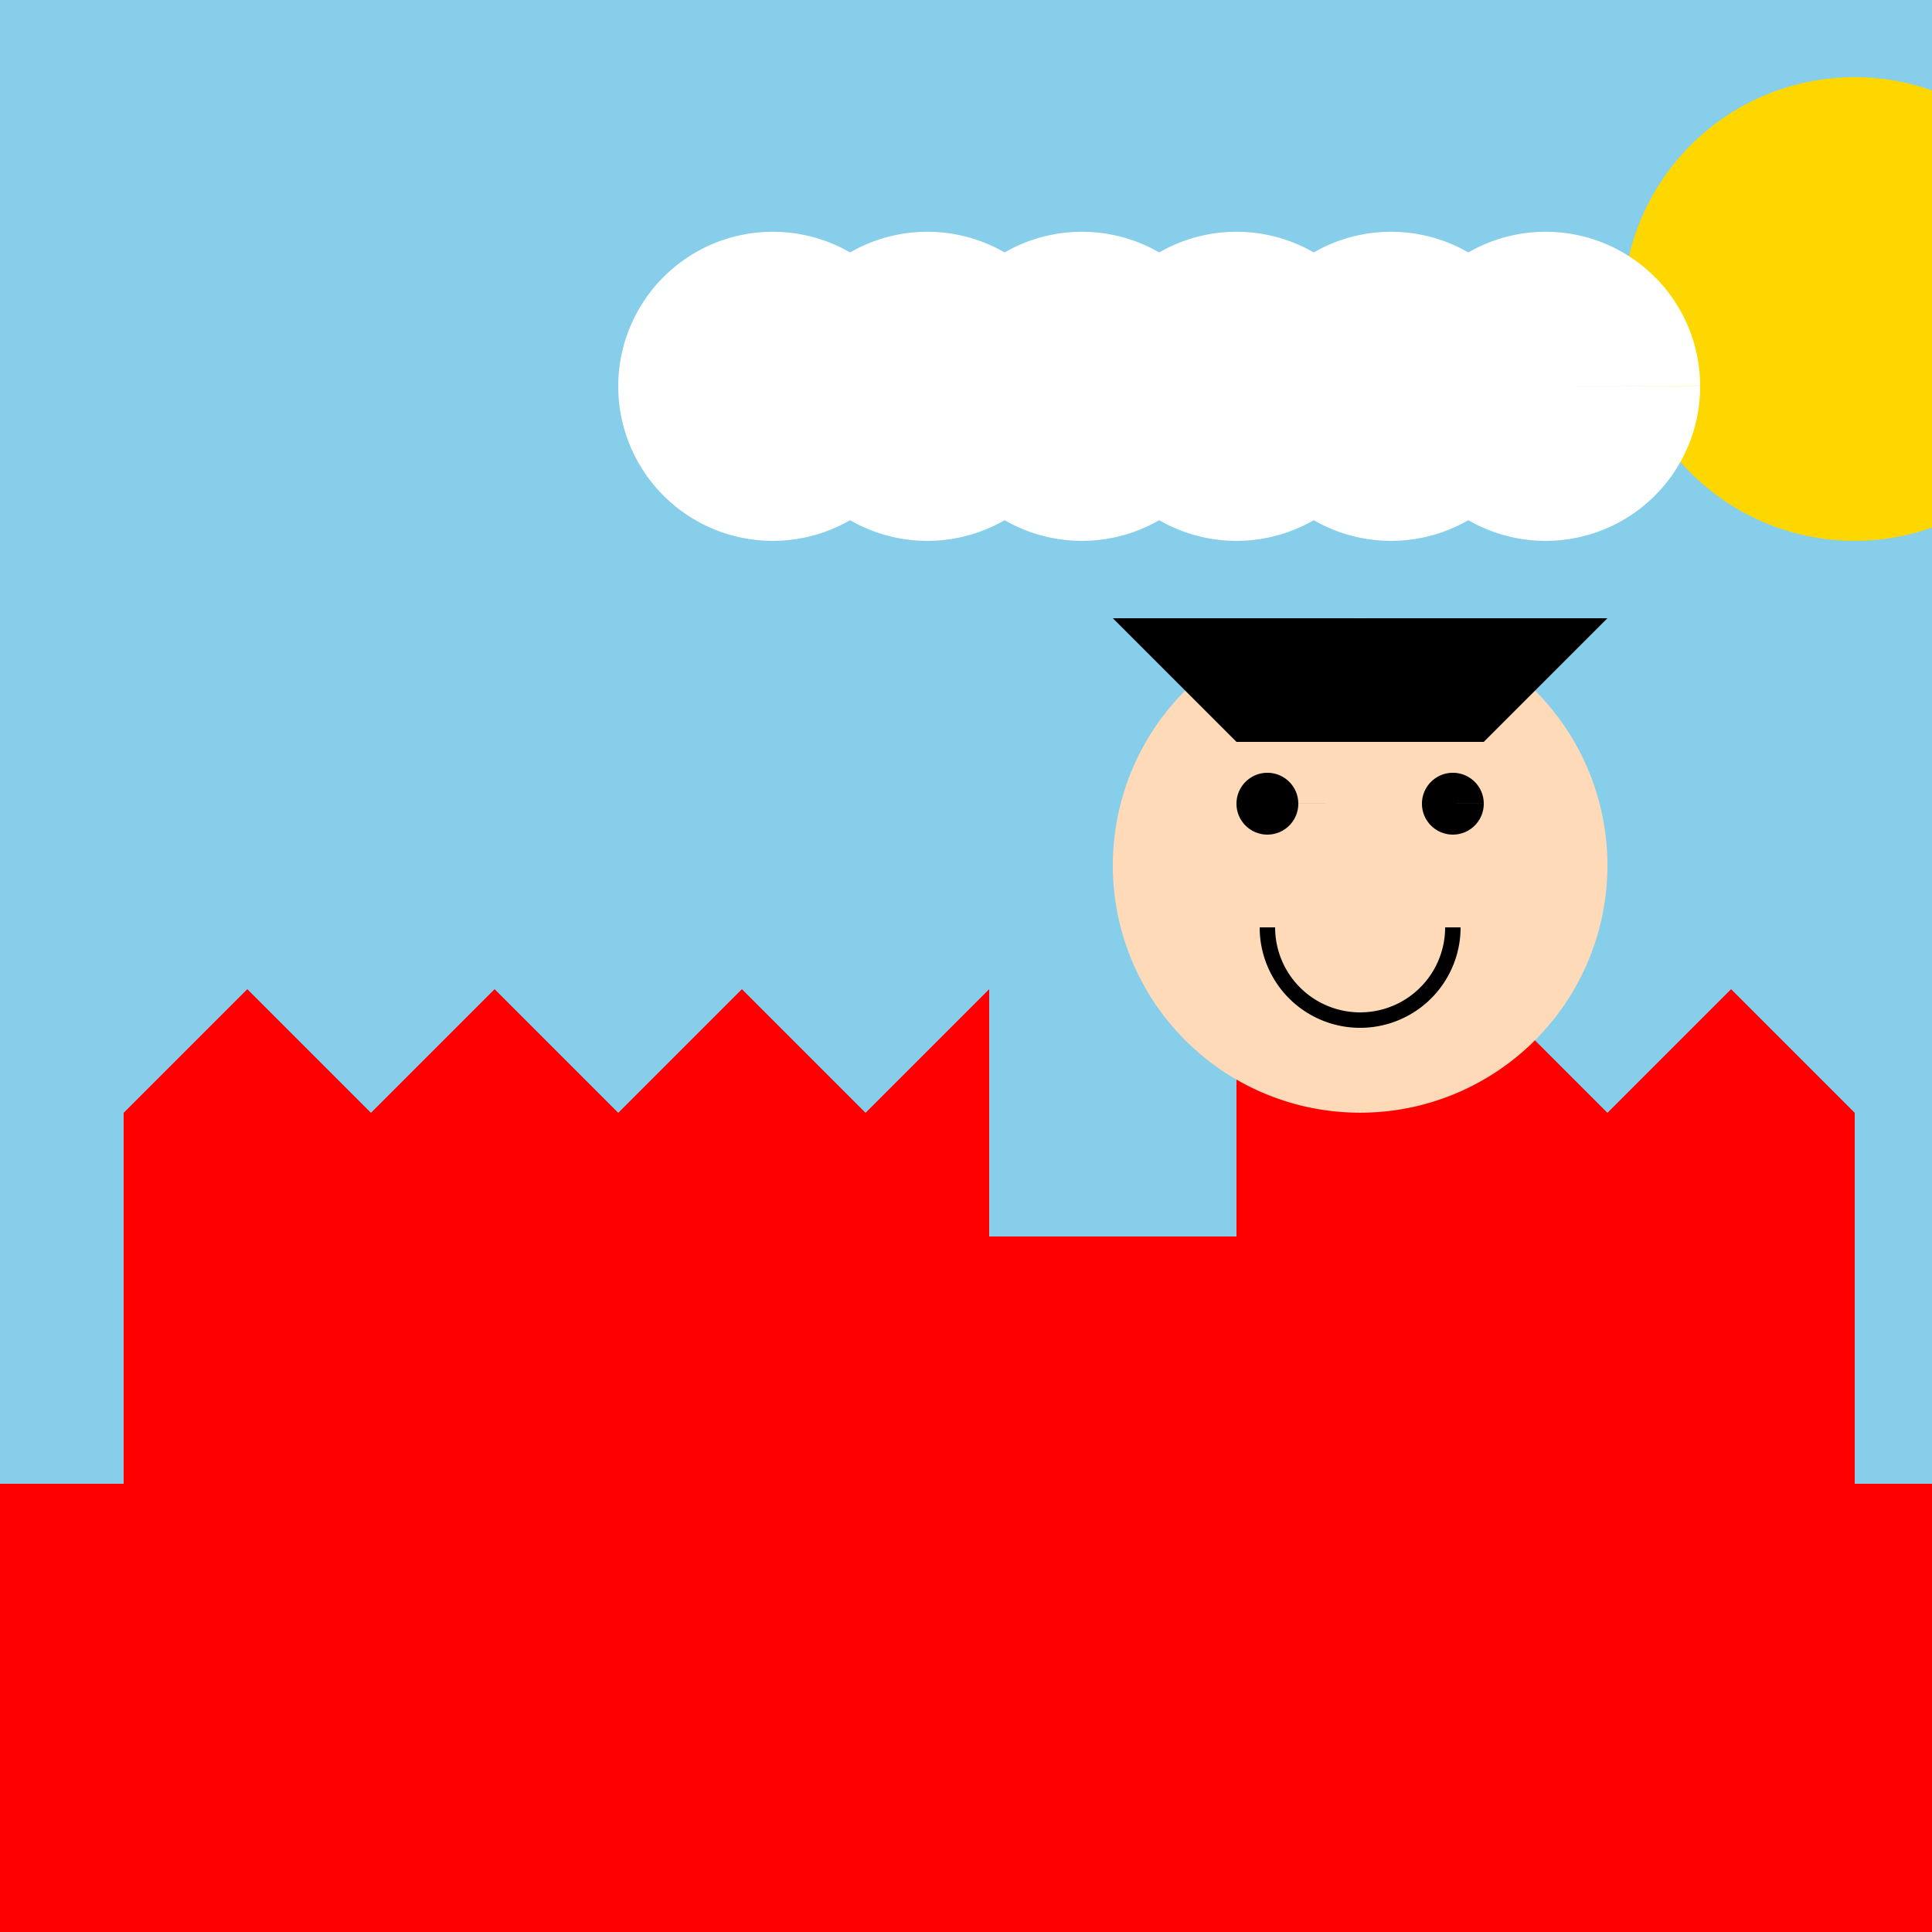
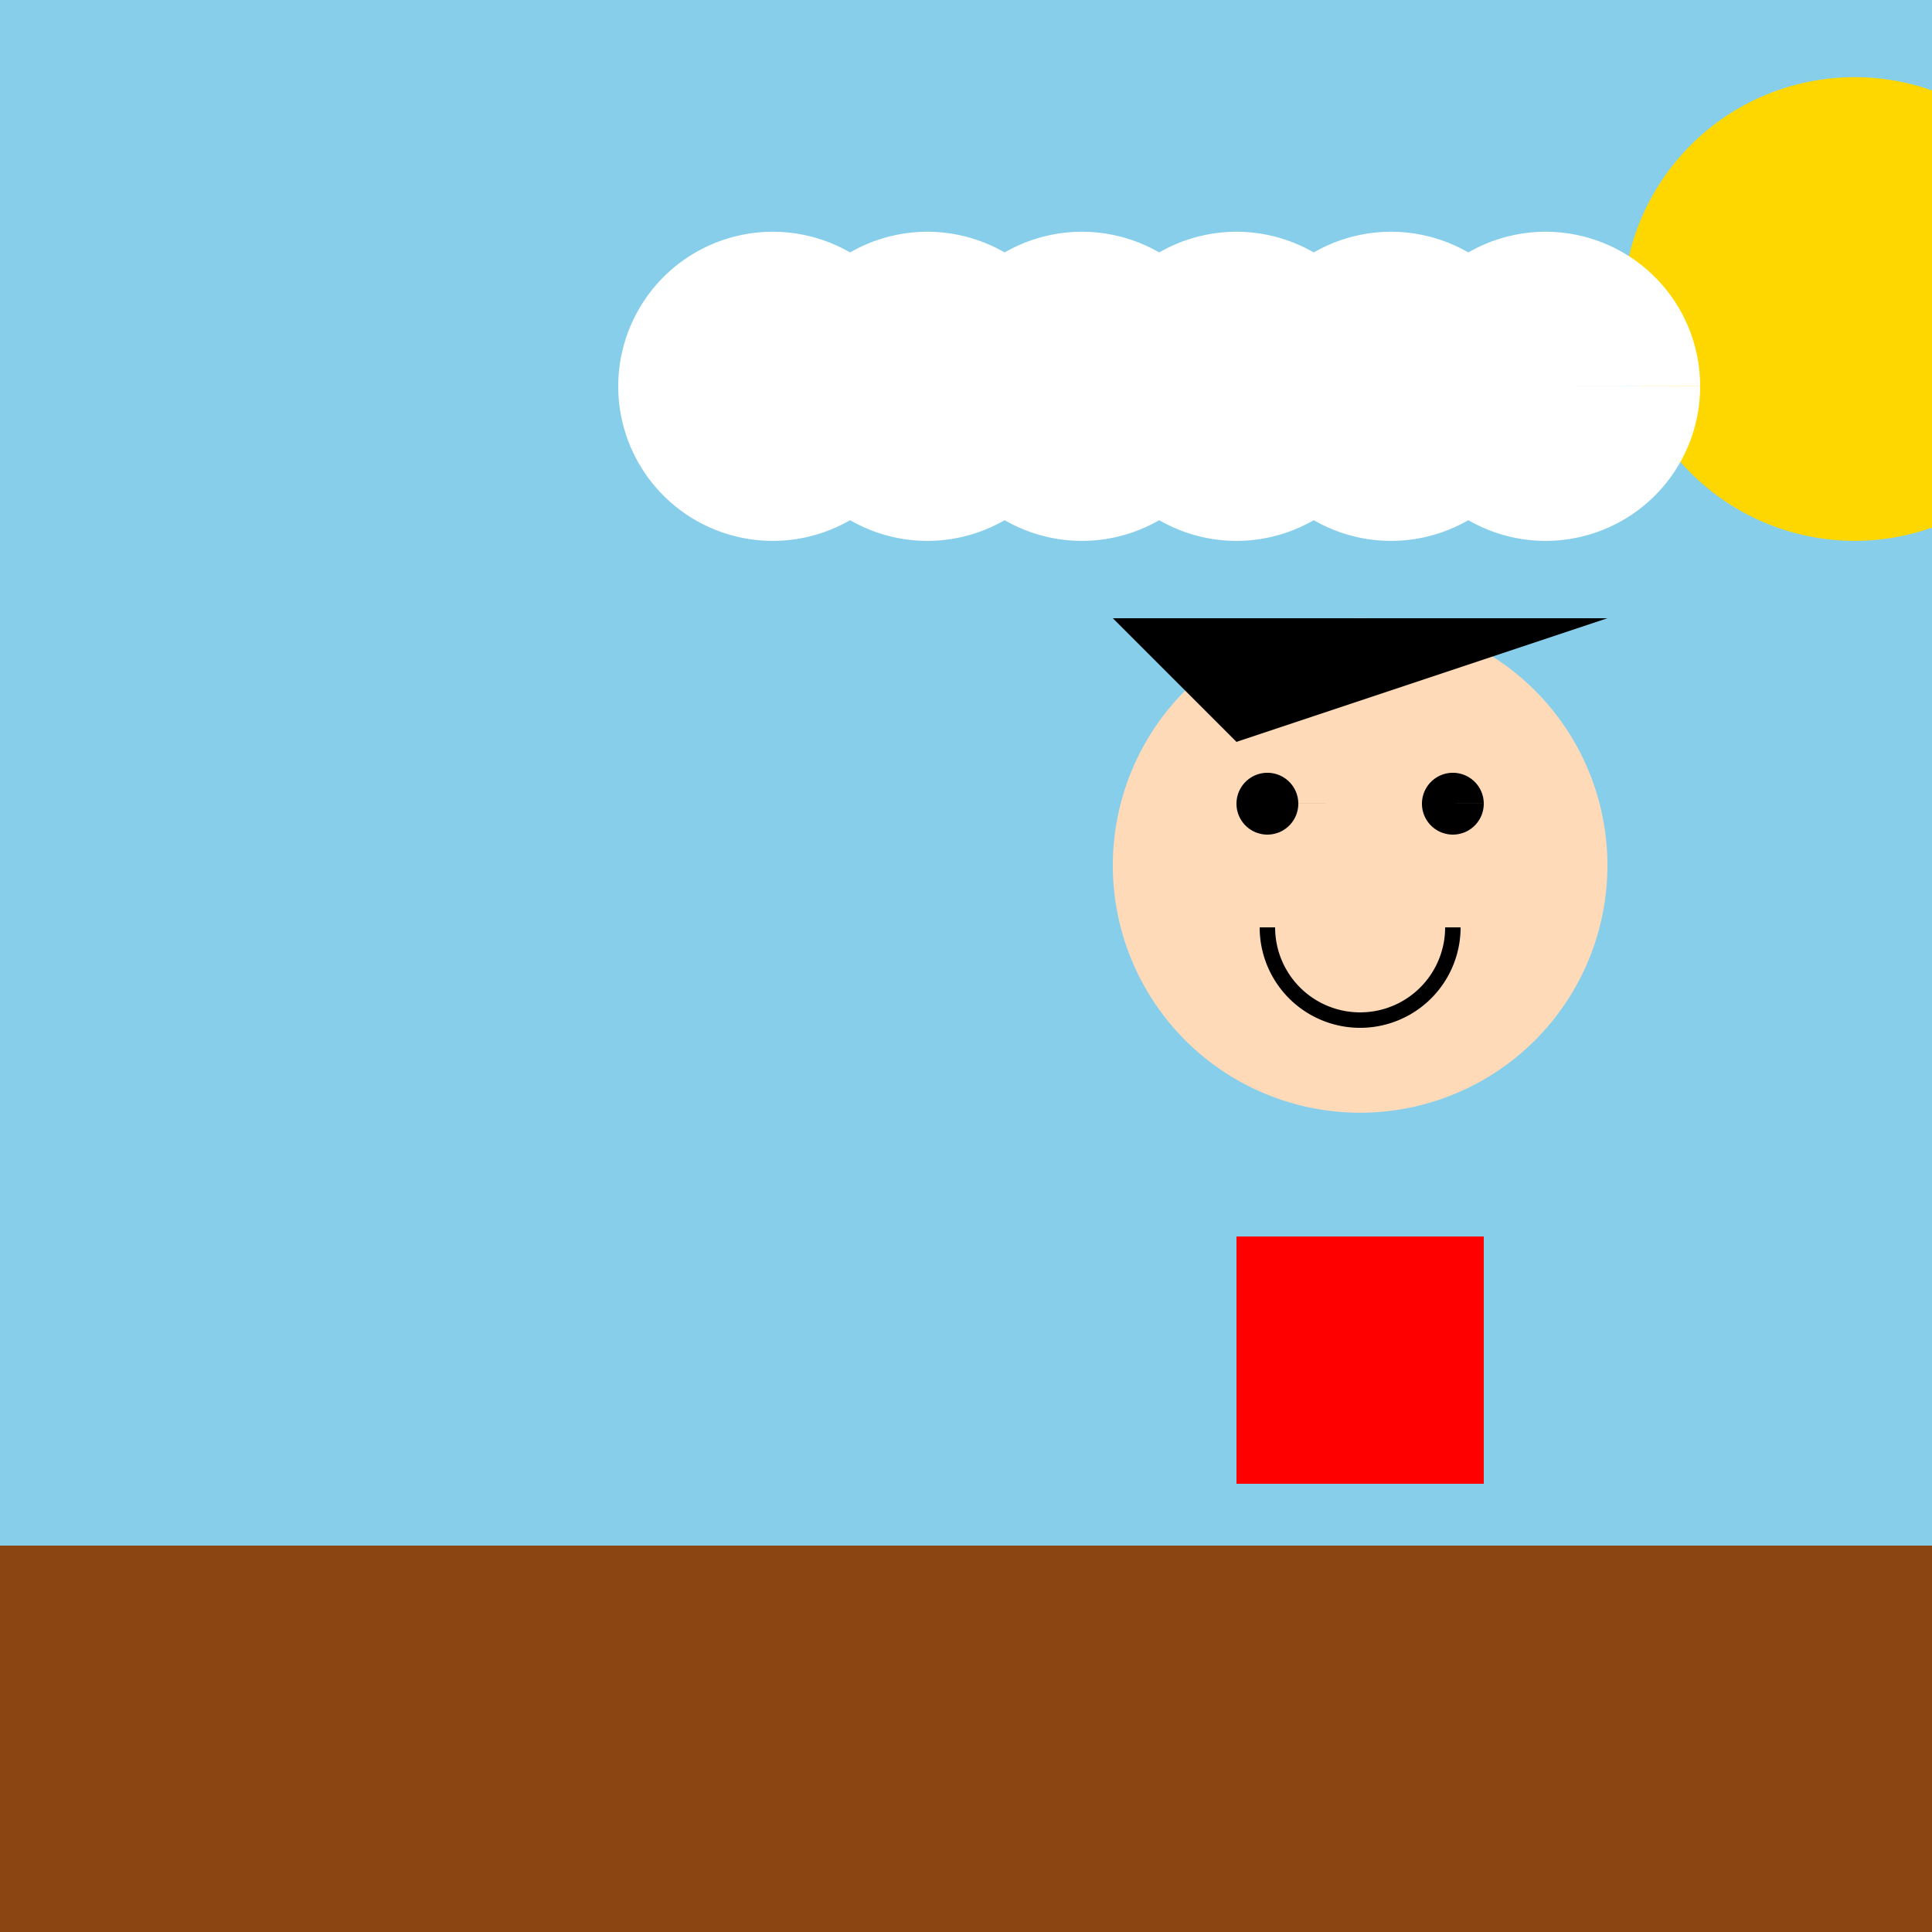
<svg xmlns="http://www.w3.org/2000/svg" width="500" height="500">
  <defs />
  <g>
    <rect fill="#FFFFFF" stroke="none" x="0" y="0" width="512" height="512" />
    <rect fill="#87CEEB" stroke="none" x="0" y="0" width="512" height="512" />
    <rect fill="#8B4513" stroke="none" x="0" y="400" width="512" height="112" />
    <path fill="#FFD700" stroke="none" paint-order="stroke fill markers" d=" M 540 80 A 60 60 0 1 1 540 79.94" />
    <path fill="#FFFFFF" stroke="none" paint-order="stroke fill markers" d=" M 240 100 A 40 40 0 1 1 240 99.96 L 280 100 A 40 40 0 1 1 280 99.96 L 320 100 A 40 40 0 1 1 320 99.96 L 360 100 A 40 40 0 1 1 360 99.96 L 400 100 A 40 40 0 1 1 400 99.96 L 440 100 A 40 40 0 1 1 440 99.96" />
-     <path fill="#FF0000" stroke="none" paint-order="stroke fill markers" d=" M 256 320 L 320 320 L 320 256 L 352 288 L 384 256 L 416 288 L 448 256 L 480 288 L 480 384 L 512 384 L 512 512 L 0 512 L 0 384 L 32 384 L 32 288 L 64 256 L 96 288 L 128 256 L 160 288 L 192 256 L 224 288 L 256 256 L 256 320" />
    <path fill="#FF0000" stroke="none" paint-order="stroke fill markers" d=" M 320 320 L 320 384 L 384 384 L 384 320" />
    <path fill="#FFDAB9" stroke="none" paint-order="stroke fill markers" d=" M 416 224 A 64 64 0 1 1 416 223.936" />
    <path fill="#000000" stroke="none" paint-order="stroke fill markers" d=" M 336 208 A 8 8 0 1 1 336 207.992 L 384 208 A 8 8 0 1 1 384 207.992" />
    <path fill="none" stroke="#000000" paint-order="fill stroke markers" d=" M 376 240 A 24 24 0 0 1 328 240" stroke-miterlimit="10" stroke-width="4" stroke-dasharray="" />
-     <path fill="#000000" stroke="none" paint-order="stroke fill markers" d=" M 288 160 L 416 160 L 384 192 L 320 192" />
+     <path fill="#000000" stroke="none" paint-order="stroke fill markers" d=" M 288 160 L 416 160 L 320 192" />
  </g>
</svg>